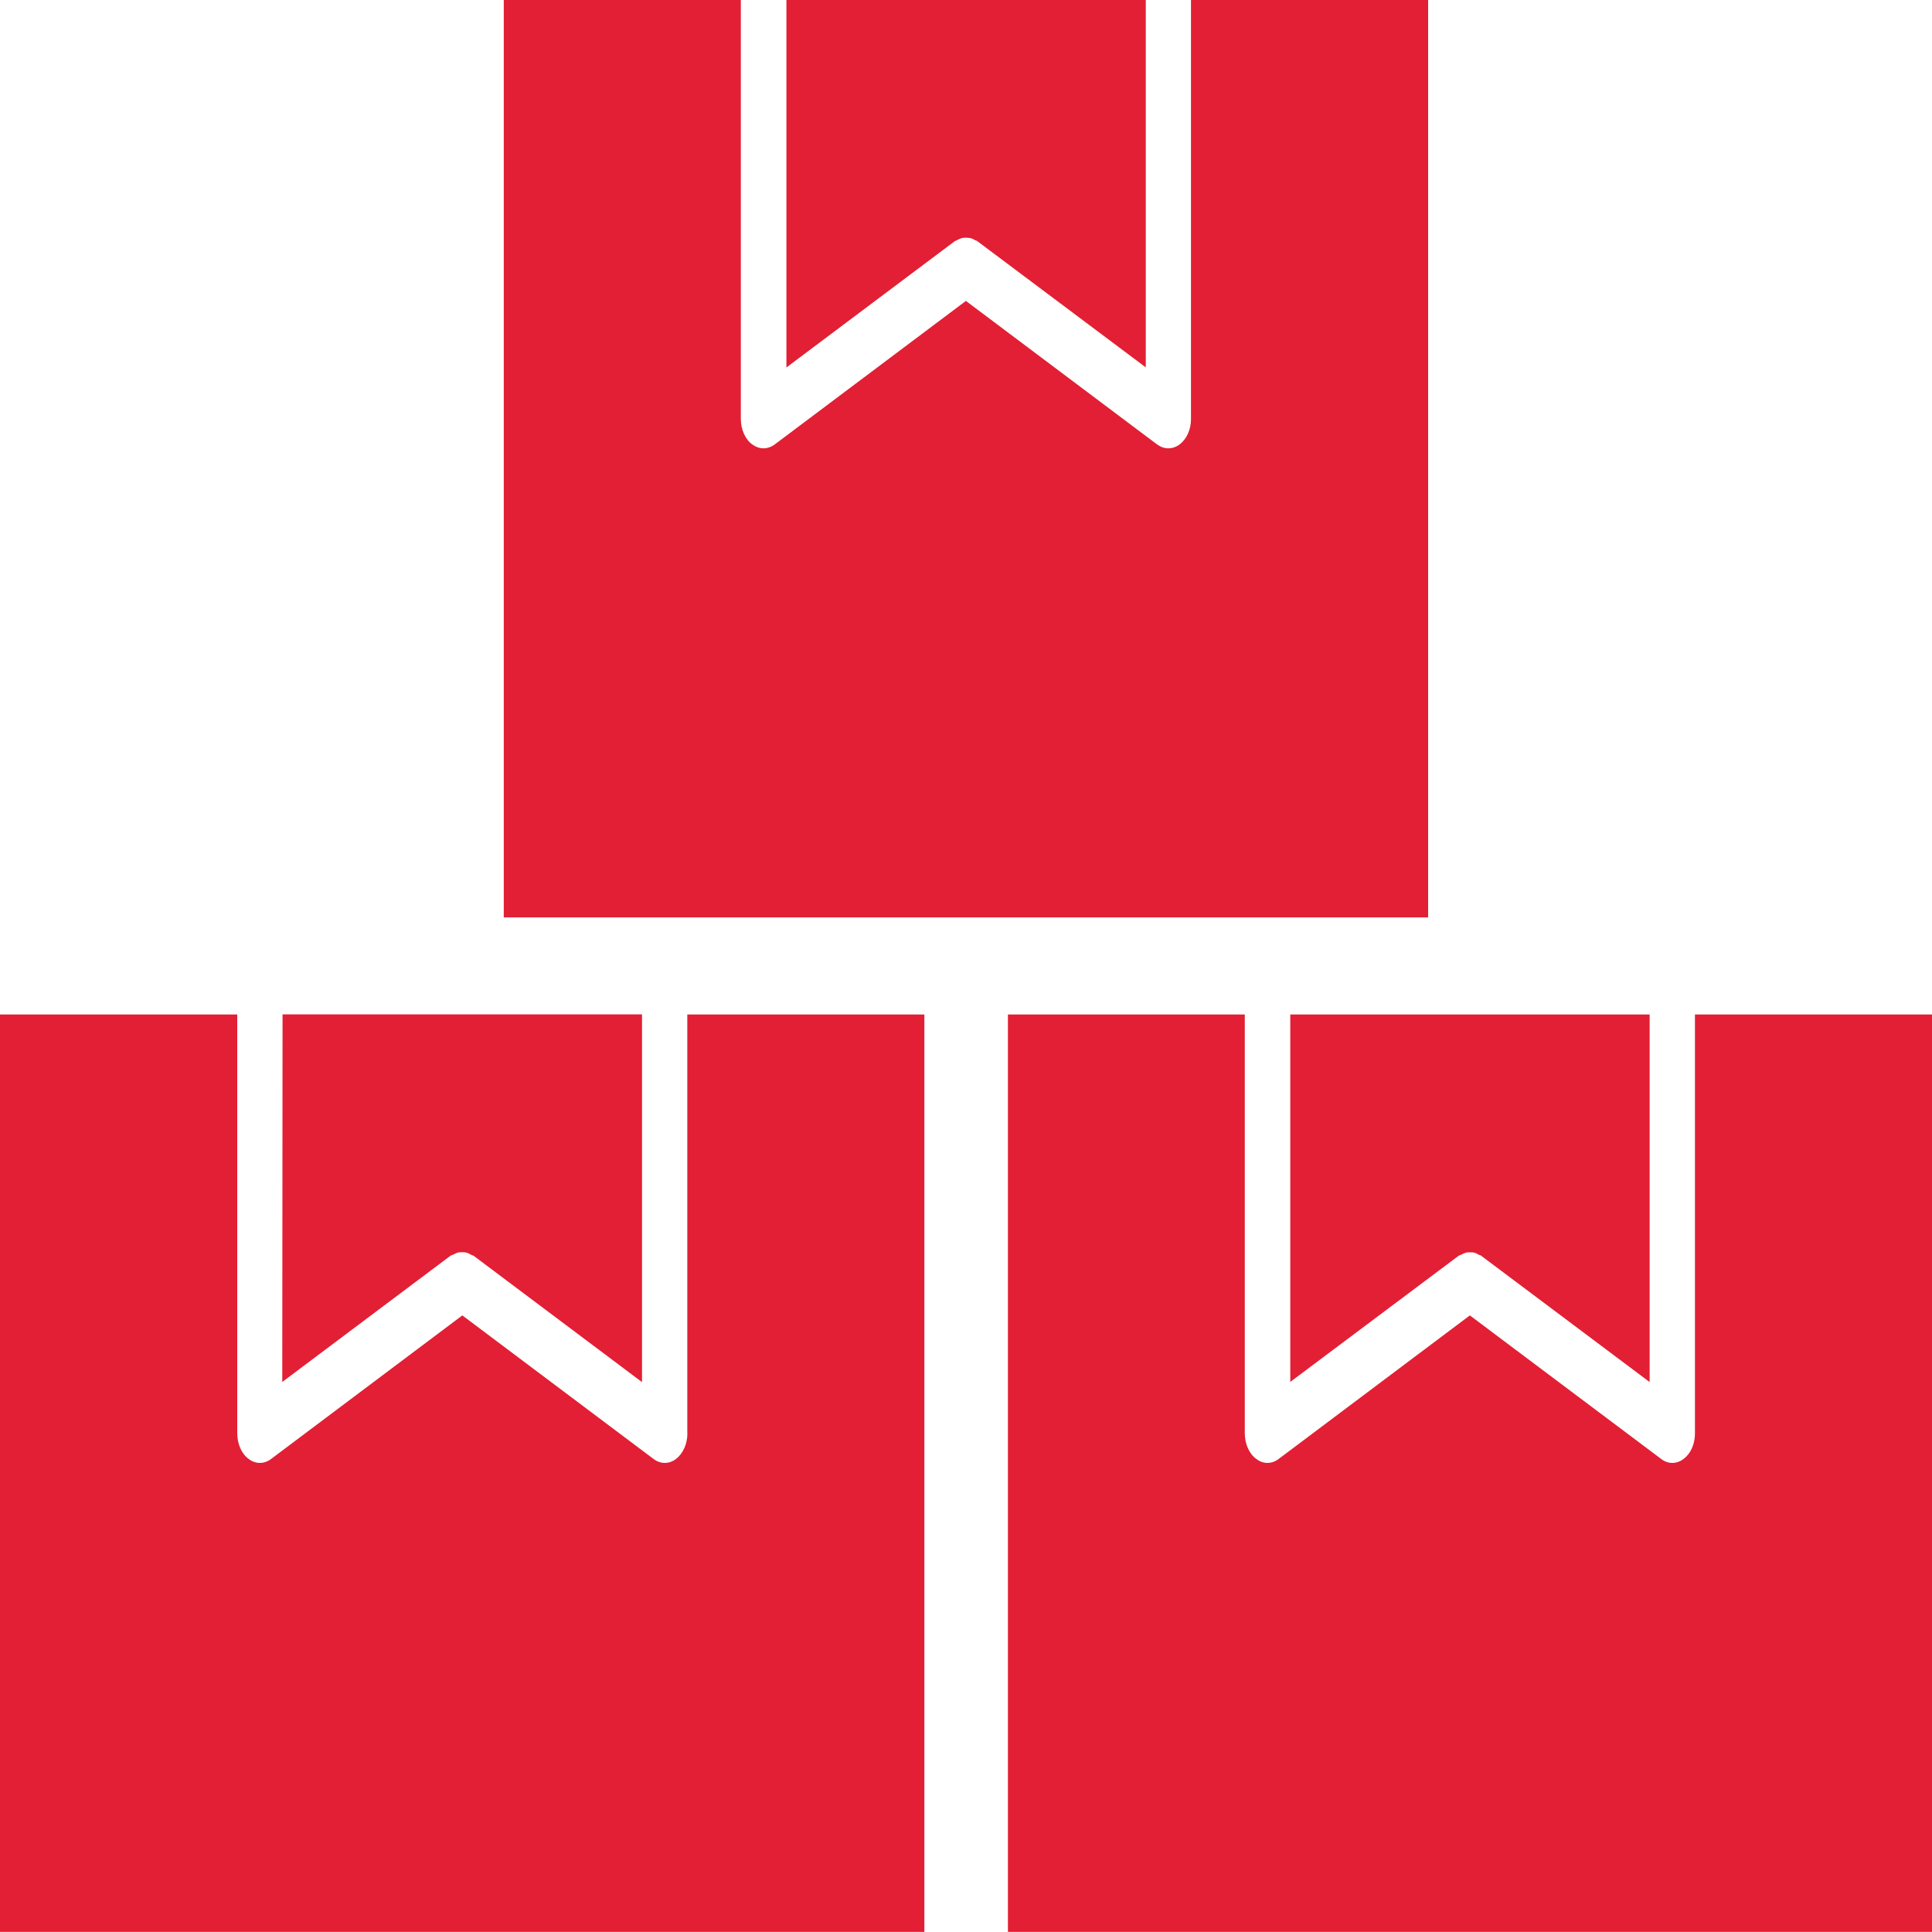
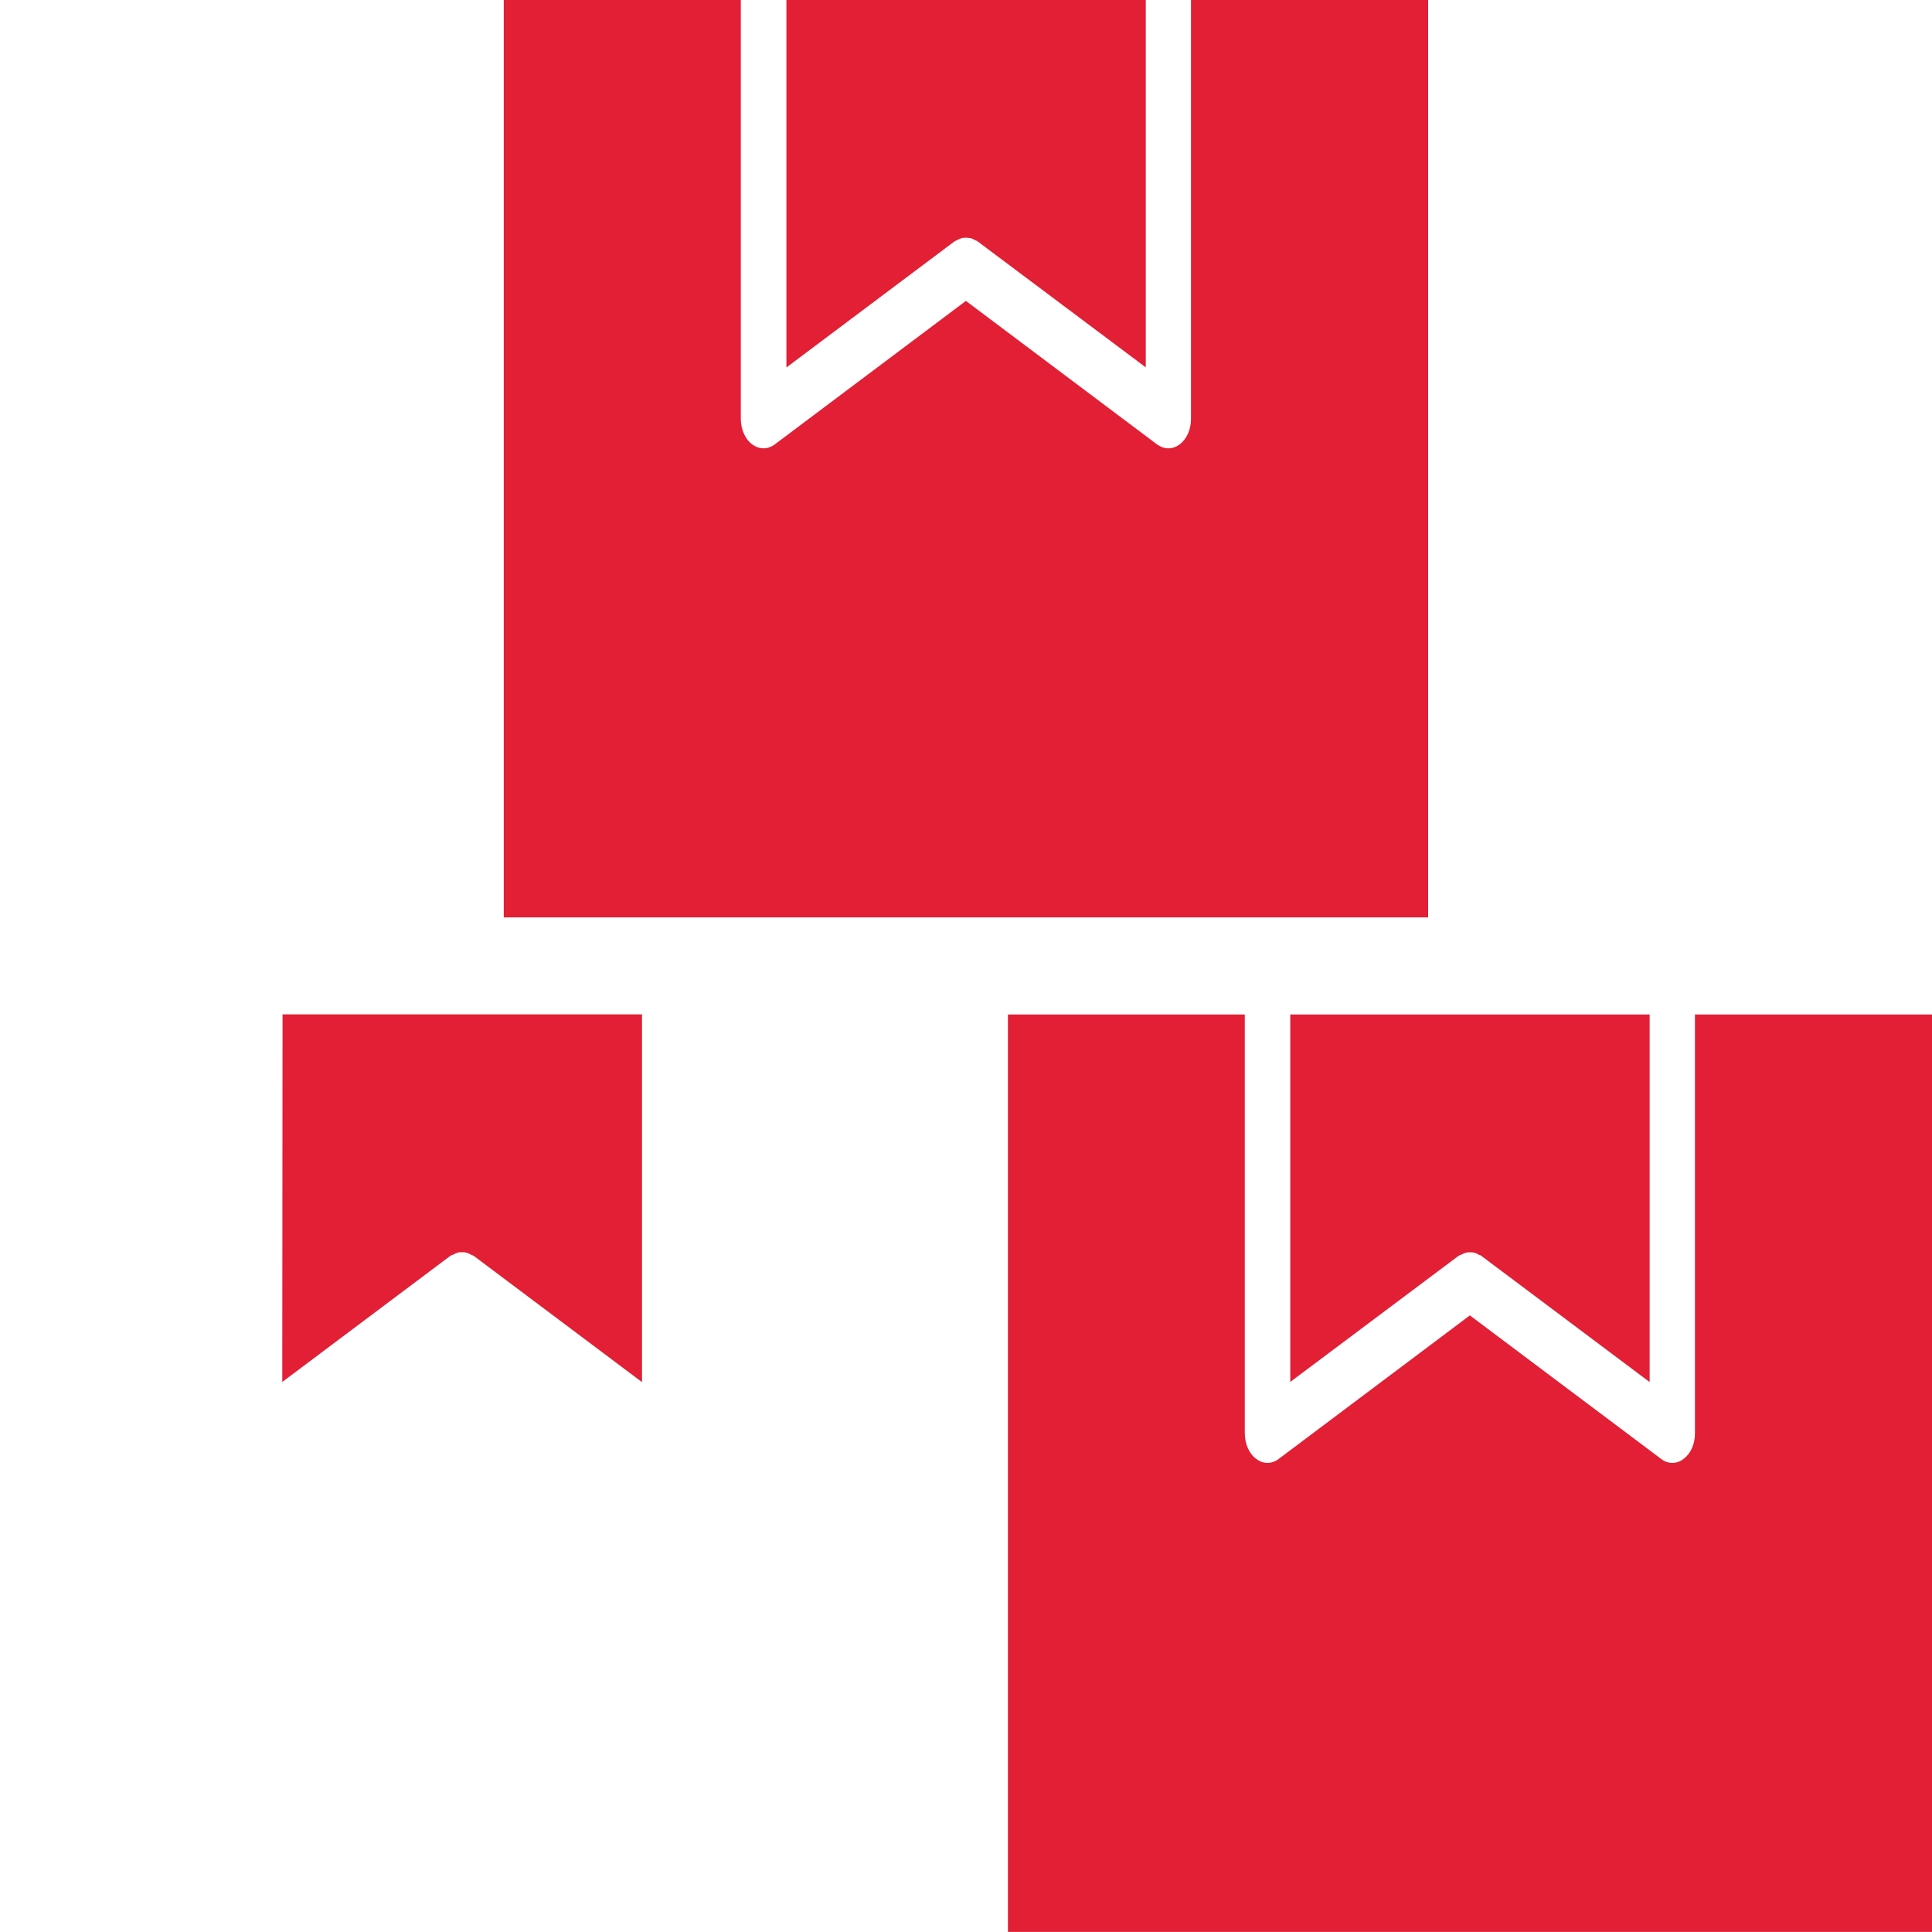
<svg xmlns="http://www.w3.org/2000/svg" width="20" height="20" viewBox="0 0 20 20" fill="none">
  <path d="M9.908 2.485C9.923 2.478 9.938 2.47 9.955 2.465C9.97 2.461 9.984 2.461 10 2.461C10.015 2.461 10.029 2.462 10.045 2.465C10.061 2.468 10.077 2.476 10.092 2.485C10.1 2.49 10.11 2.49 10.118 2.497L11.861 3.803V0H8.141V3.804L9.882 2.498C9.891 2.492 9.9 2.491 9.909 2.486L9.908 2.485Z" fill="#E21F34" />
  <path d="M14.783 0H12.329V4.335C12.33 4.444 12.285 4.545 12.212 4.6C12.176 4.627 12.136 4.641 12.095 4.641C12.054 4.641 12.014 4.627 11.977 4.6L9.999 3.115L8.021 4.6C7.985 4.627 7.943 4.641 7.904 4.641C7.863 4.641 7.823 4.627 7.786 4.6C7.713 4.546 7.669 4.444 7.669 4.335V0H5.215V9.497H14.784V0H14.783Z" fill="#E21F34" />
-   <path d="M7.116 14.837C7.116 14.946 7.071 15.047 6.999 15.102C6.963 15.13 6.923 15.144 6.882 15.144C6.841 15.144 6.8 15.13 6.764 15.102L4.786 13.617L2.808 15.102C2.772 15.13 2.73 15.144 2.691 15.144C2.65 15.144 2.609 15.13 2.573 15.102C2.5 15.049 2.456 14.946 2.456 14.837V10.502H0V19.999H9.569V10.502H7.115V14.837H7.116Z" fill="#E21F34" />
  <path d="M4.691 12.988C4.706 12.98 4.721 12.973 4.738 12.967C4.753 12.963 4.767 12.963 4.783 12.963C4.798 12.963 4.812 12.963 4.828 12.967C4.844 12.971 4.86 12.979 4.875 12.988C4.884 12.994 4.893 12.994 4.902 12.999L6.644 14.306H6.646V10.501H2.925L2.922 14.306L4.664 12.999C4.673 12.993 4.683 12.992 4.691 12.988Z" fill="#E21F34" />
  <path d="M13.355 14.307L15.098 13.001C15.107 12.994 15.117 12.993 15.125 12.989C15.141 12.981 15.155 12.974 15.172 12.968C15.188 12.964 15.201 12.964 15.217 12.964C15.233 12.964 15.247 12.964 15.262 12.968C15.278 12.972 15.293 12.979 15.308 12.989C15.317 12.993 15.327 12.993 15.335 13.001L17.077 14.307V10.502H13.357V14.307H13.355Z" fill="#E21F34" />
  <path d="M17.546 10.502V14.837C17.547 14.946 17.503 15.047 17.429 15.102C17.393 15.13 17.353 15.144 17.312 15.144C17.271 15.144 17.231 15.13 17.195 15.102L15.216 13.617L13.238 15.102C13.202 15.13 13.16 15.144 13.121 15.144C13.08 15.144 13.04 15.13 13.004 15.102C12.931 15.049 12.886 14.946 12.886 14.837V10.502H10.434V19.999H20.002V10.502H17.548H17.546Z" fill="#E21F34" />
</svg>